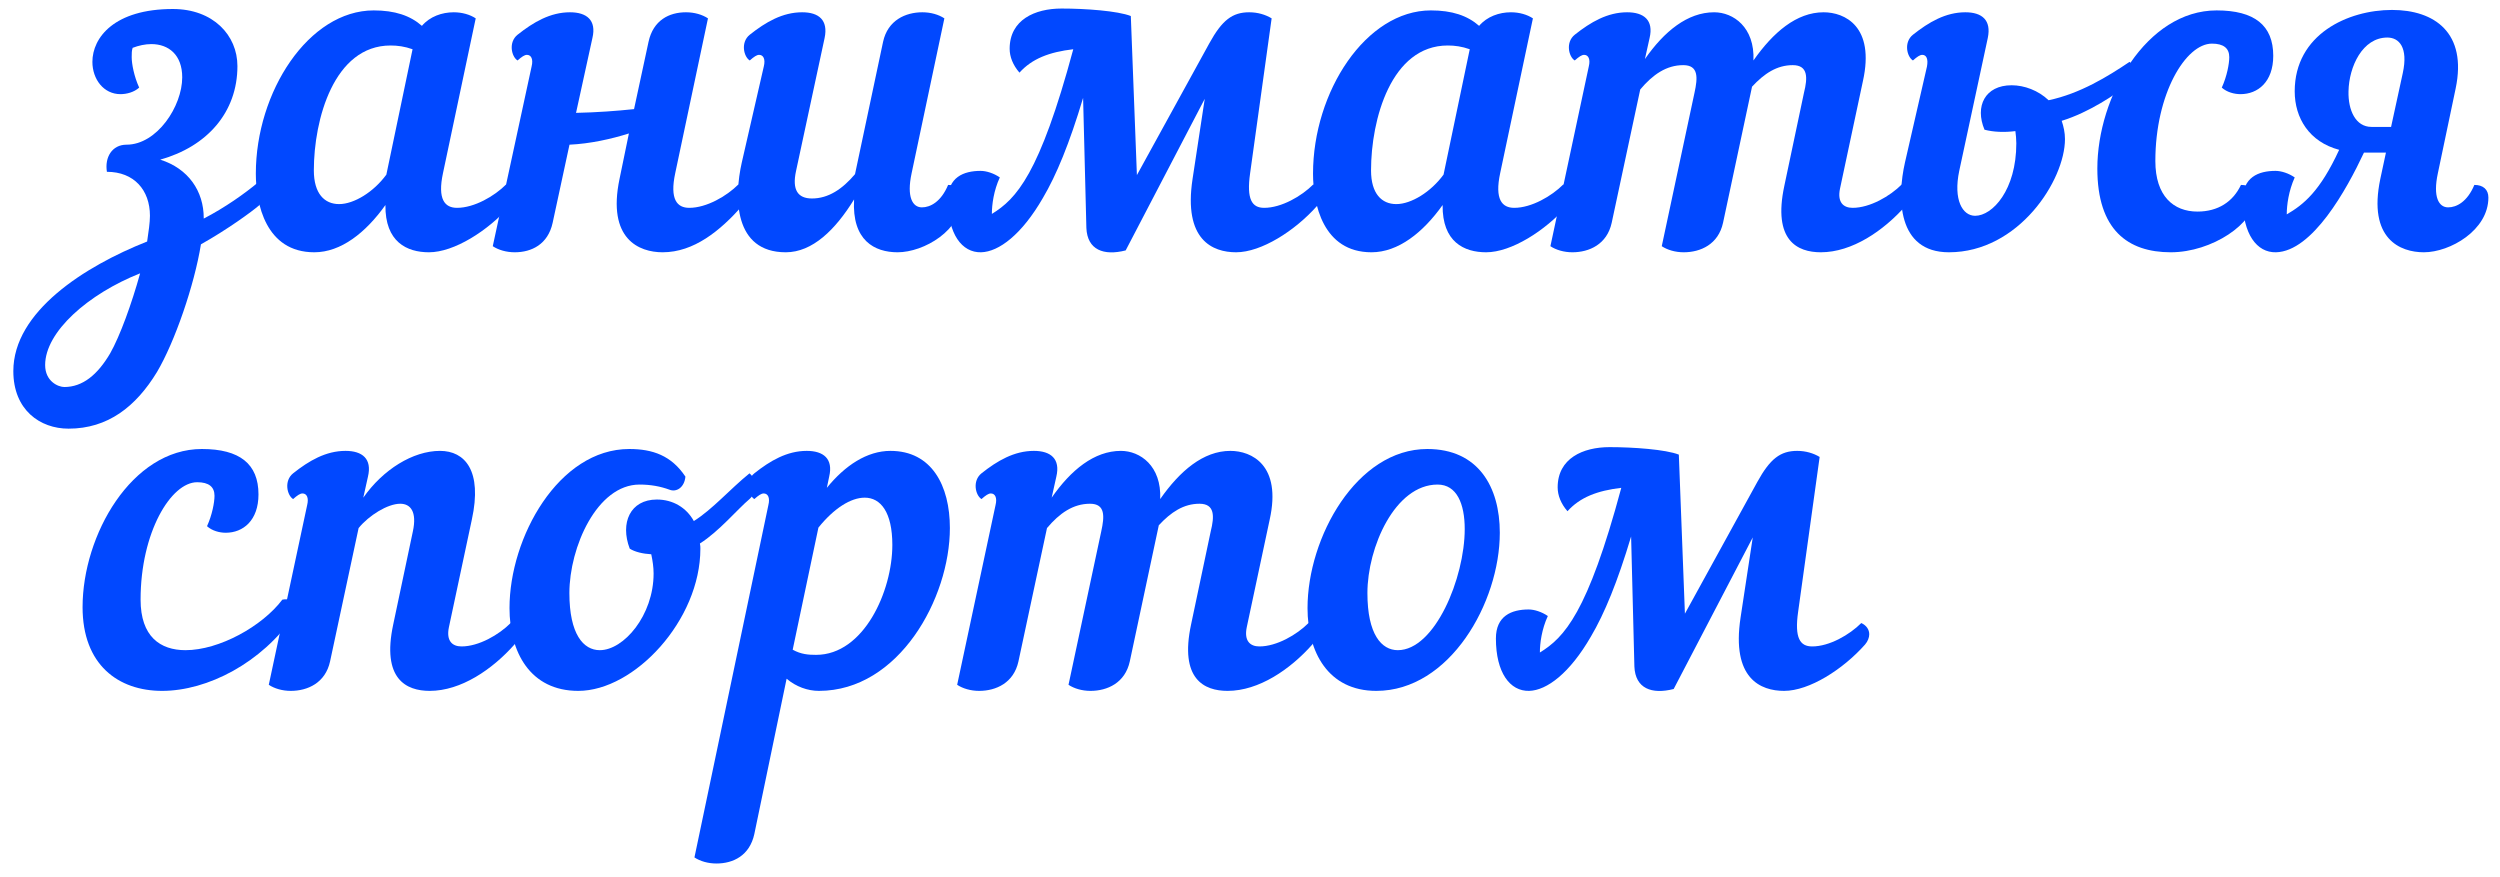
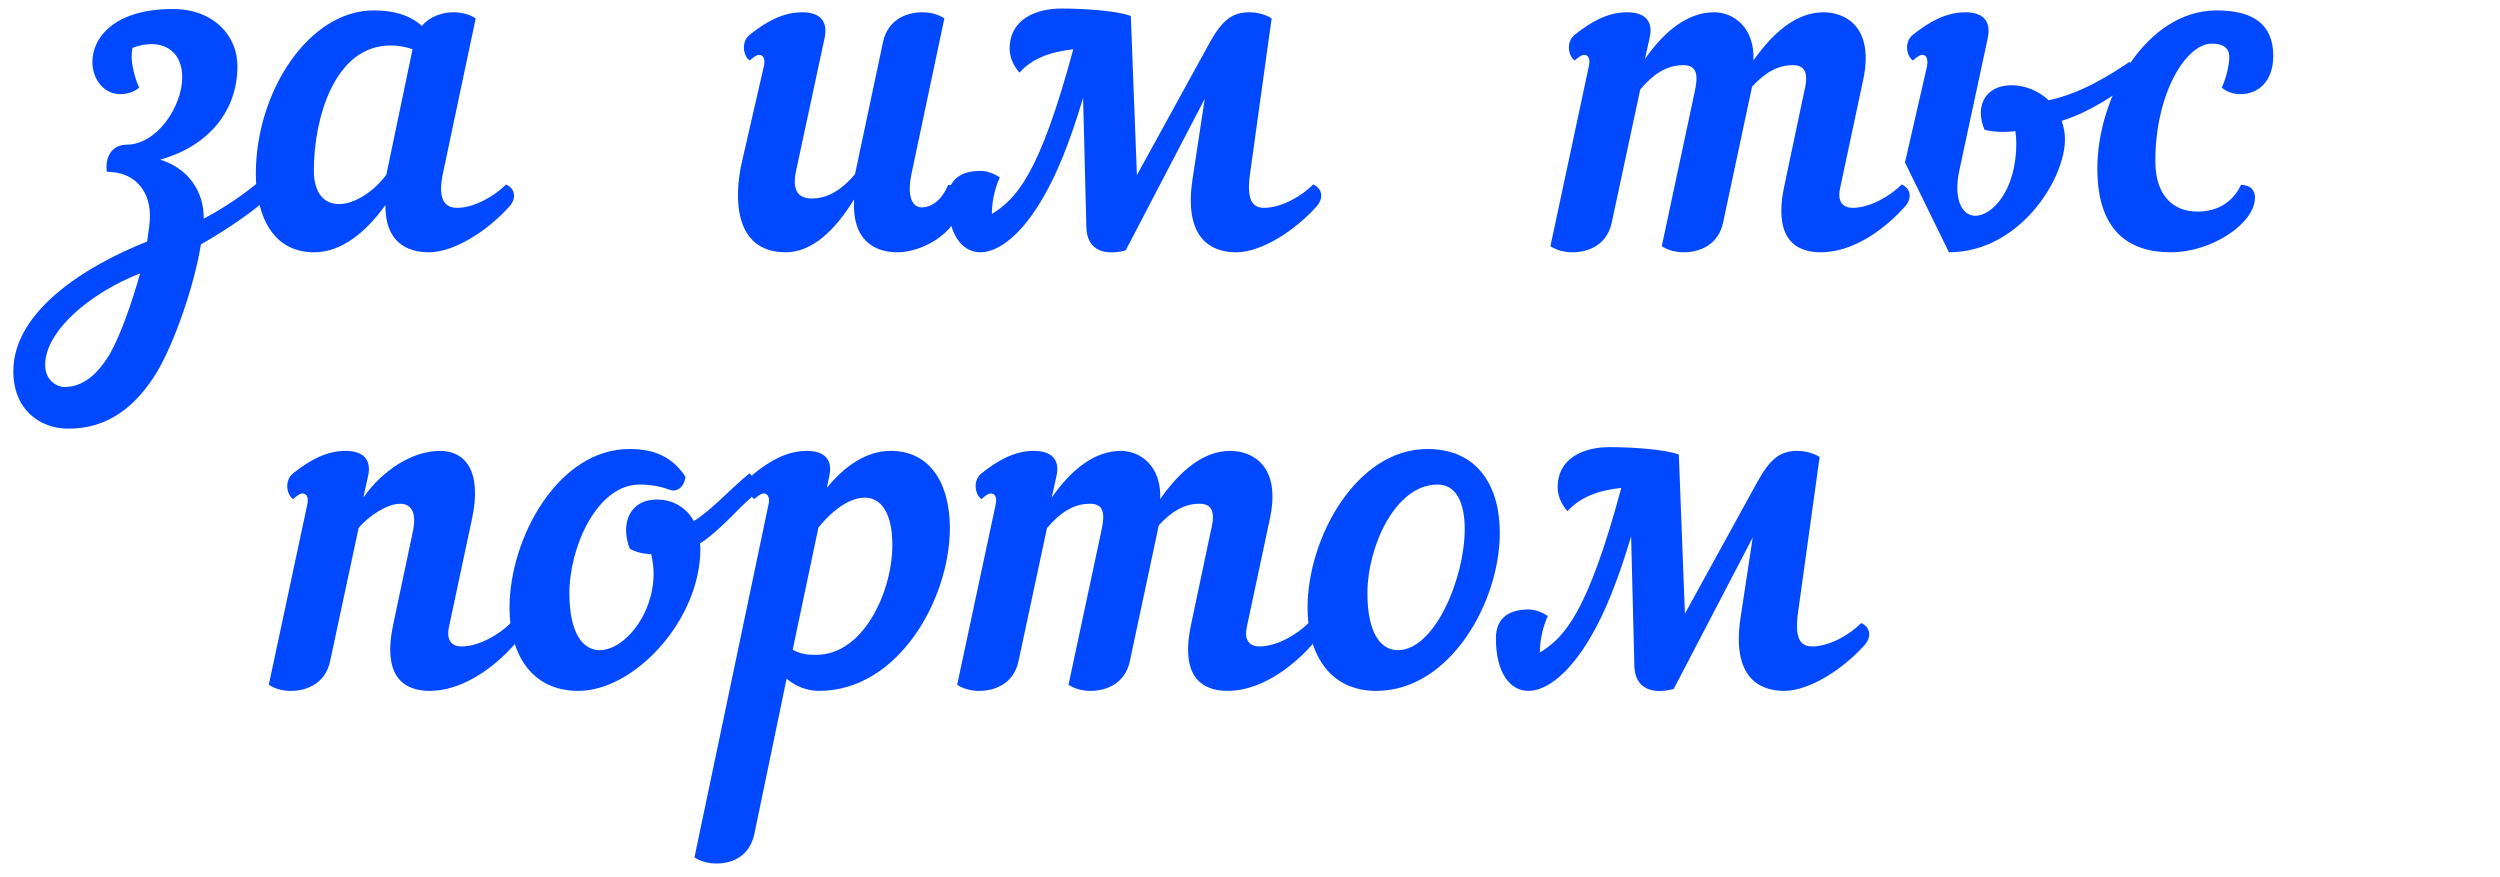
<svg xmlns="http://www.w3.org/2000/svg" width="171" height="60" viewBox="0 0 171 60" fill="none">
  <path d="M0.912 25.384C0.912 21.32 5.776 18.216 10.064 16.52C10.16 15.848 10.256 15.24 10.256 14.76C10.256 13 9.168 11.752 7.312 11.752C7.152 10.76 7.664 9.896 8.656 9.896C10.736 9.896 12.464 7.272 12.464 5.288C12.464 3.752 11.536 3.016 10.352 3.016C9.936 3.016 9.488 3.112 9.072 3.272C9.008 3.464 9.008 3.656 9.008 3.912C9.008 4.36 9.168 5.224 9.52 5.992C9.168 6.312 8.656 6.44 8.24 6.44C7.088 6.44 6.32 5.416 6.32 4.232C6.32 2.568 7.824 0.616 11.824 0.616C14.576 0.616 16.24 2.408 16.24 4.52C16.24 7.688 14.16 10.024 10.96 10.92C12.88 11.528 13.936 13.064 13.936 14.92V14.952C15.408 14.184 16.72 13.256 17.68 12.456C18.16 12.872 18.256 13.576 17.712 14.056C17.232 14.472 15.568 15.688 13.744 16.712C13.296 19.496 11.952 23.4 10.736 25.448C9.296 27.816 7.376 29.32 4.688 29.32C2.736 29.32 0.912 28.04 0.912 25.384ZM7.536 24.168C8.208 22.984 9.008 20.776 9.584 18.696C6.032 20.104 3.088 22.696 3.088 24.968C3.088 26.088 3.984 26.472 4.4 26.472C5.648 26.472 6.672 25.64 7.536 24.168Z" fill="#0148FF" />
  <path d="M25.563 0.712C27.003 0.712 28.059 1.064 28.859 1.768C29.403 1.128 30.235 0.84 31.035 0.84C31.611 0.84 32.155 1 32.539 1.256L30.299 11.848C29.915 13.64 30.427 14.216 31.259 14.216C32.443 14.216 33.819 13.416 34.619 12.616C34.971 12.776 35.163 13.064 35.163 13.384C35.163 13.608 35.067 13.864 34.875 14.088C33.371 15.784 31.067 17.256 29.339 17.256C27.835 17.256 26.331 16.552 26.363 14.024C25.019 15.912 23.323 17.256 21.499 17.256C18.171 17.256 17.499 13.928 17.499 11.88C17.499 6.28 21.115 0.712 25.563 0.712ZM26.427 11.944L28.219 3.368C27.675 3.176 27.195 3.112 26.715 3.112C22.843 3.112 21.467 8.168 21.467 11.656C21.467 13.256 22.203 13.96 23.195 13.96C24.219 13.96 25.563 13.128 26.427 11.944Z" fill="#0148FF" />
-   <path d="M45.321 17.256C43.721 17.256 41.513 16.36 42.377 12.232L43.017 9.128C41.801 9.512 40.361 9.832 38.953 9.896L37.801 15.24C37.481 16.712 36.361 17.256 35.209 17.256C34.633 17.256 34.089 17.096 33.705 16.84L36.361 4.552C36.489 4.04 36.329 3.752 36.041 3.752C35.881 3.752 35.689 3.88 35.401 4.136C34.985 3.88 34.761 2.888 35.401 2.376C36.489 1.512 37.641 0.84 38.985 0.84C40.137 0.84 40.809 1.384 40.521 2.6L39.401 7.72C40.841 7.688 42.153 7.592 43.369 7.464L44.361 2.856C44.681 1.384 45.769 0.84 46.921 0.84C47.497 0.84 48.041 1 48.425 1.256L46.185 11.848C45.801 13.64 46.313 14.216 47.145 14.216C48.329 14.216 49.705 13.416 50.505 12.616C50.857 12.776 51.049 13.064 51.049 13.384C51.049 13.608 50.953 13.864 50.761 14.088C49.257 15.784 47.465 17.256 45.321 17.256Z" fill="#0148FF" />
  <path d="M50.739 11.112L52.243 4.552C52.371 4.04 52.211 3.752 51.923 3.752C51.763 3.752 51.571 3.88 51.283 4.136C50.867 3.88 50.643 2.888 51.283 2.376C52.371 1.512 53.523 0.84 54.867 0.84C56.019 0.84 56.659 1.384 56.403 2.6L54.451 11.688C54.163 13 54.579 13.576 55.539 13.576C56.659 13.576 57.619 12.936 58.483 11.912L60.403 2.856C60.723 1.384 61.939 0.84 63.091 0.84C63.667 0.84 64.211 1 64.595 1.256L62.355 11.848C62.003 13.48 62.419 14.184 63.059 14.184C63.635 14.184 64.371 13.8 64.851 12.648C65.459 12.648 65.811 12.968 65.811 13.512C65.811 15.752 63.187 17.256 61.395 17.256C59.827 17.256 58.259 16.456 58.419 13.64C57.139 15.72 55.571 17.256 53.747 17.256C50.195 17.256 50.195 13.512 50.739 11.112Z" fill="#0148FF" />
  <path d="M86.468 14.216C87.652 14.216 89.028 13.416 89.828 12.616C90.18 12.776 90.372 13.064 90.372 13.384C90.372 13.608 90.276 13.864 90.084 14.088C88.58 15.784 86.276 17.256 84.548 17.256C82.948 17.256 80.932 16.424 81.572 12.232L82.404 6.76L76.996 17.128C75.492 17.512 74.372 17.096 74.308 15.592L74.084 6.696C73.156 9.8 72.26 11.976 71.332 13.544C69.892 16.04 68.324 17.224 67.108 17.256C65.796 17.288 64.836 16.008 64.836 13.672C64.836 12.136 65.892 11.688 67.076 11.688C67.46 11.688 67.972 11.848 68.388 12.136C67.972 13.032 67.844 13.992 67.844 14.632C69.508 13.608 71.108 11.944 73.412 3.368C71.78 3.56 70.596 4.008 69.732 4.968C69.284 4.456 69.06 3.88 69.06 3.336C69.06 1.352 70.788 0.584 72.612 0.584C74.244 0.584 76.452 0.744 77.348 1.096L77.764 11.976L82.724 2.952C83.588 1.384 84.292 0.84 85.444 0.84C86.02 0.84 86.564 1 86.98 1.256L85.508 11.848C85.252 13.64 85.636 14.216 86.468 14.216Z" fill="#0148FF" />
-   <path d="M97.875 0.712C99.315 0.712 100.371 1.064 101.171 1.768C101.715 1.128 102.547 0.84 103.347 0.84C103.923 0.84 104.467 1 104.851 1.256L102.611 11.848C102.227 13.64 102.739 14.216 103.571 14.216C104.755 14.216 106.131 13.416 106.931 12.616C107.283 12.776 107.475 13.064 107.475 13.384C107.475 13.608 107.379 13.864 107.187 14.088C105.683 15.784 103.379 17.256 101.651 17.256C100.147 17.256 98.643 16.552 98.675 14.024C97.331 15.912 95.635 17.256 93.811 17.256C90.483 17.256 89.811 13.928 89.811 11.88C89.811 6.28 93.427 0.712 97.875 0.712ZM98.739 11.944L100.531 3.368C99.987 3.176 99.507 3.112 99.027 3.112C95.155 3.112 93.779 8.168 93.779 11.656C93.779 13.256 94.515 13.96 95.507 13.96C96.531 13.96 97.875 13.128 98.739 11.944Z" fill="#0148FF" />
  <path d="M112.832 2.6L112.512 4.04C113.824 2.152 115.424 0.84 117.248 0.84C118.56 0.84 120.032 1.864 119.936 4.136C121.28 2.216 122.88 0.84 124.736 0.84C126.176 0.84 128.256 1.8 127.424 5.544L125.856 12.904C125.664 13.832 126.08 14.216 126.72 14.216C127.904 14.216 129.28 13.416 130.08 12.616C130.432 12.776 130.624 13.064 130.624 13.384C130.624 13.608 130.528 13.864 130.336 14.088C128.832 15.784 126.688 17.256 124.544 17.256C122.944 17.256 121.248 16.456 122.048 12.712L123.392 6.344C123.648 5.32 123.68 4.456 122.624 4.456C121.536 4.456 120.672 5.032 119.84 5.928L117.856 15.24C117.536 16.712 116.32 17.256 115.168 17.256C114.592 17.256 114.048 17.096 113.664 16.84L115.904 6.344C116.128 5.32 116.192 4.456 115.136 4.456C113.984 4.456 113.056 5.096 112.192 6.12L110.24 15.24C109.92 16.712 108.704 17.256 107.552 17.256C106.976 17.256 106.432 17.096 106.048 16.84L108.672 4.552C108.8 4.04 108.64 3.752 108.352 3.752C108.192 3.752 108 3.88 107.712 4.136C107.296 3.88 107.072 2.888 107.712 2.376C108.8 1.512 109.952 0.84 111.296 0.84C112.448 0.84 113.12 1.384 112.832 2.6Z" fill="#0148FF" />
-   <path d="M130.3 11.112L131.804 4.552C131.9 4.04 131.772 3.752 131.484 3.752C131.324 3.752 131.132 3.88 130.844 4.136C130.428 3.88 130.204 2.888 130.844 2.376C131.932 1.512 133.084 0.84 134.428 0.84C135.58 0.84 136.22 1.384 135.964 2.6L134.012 11.688C133.596 13.672 134.236 14.76 135.1 14.76C136.284 14.76 137.916 13 137.916 9.8C137.916 9.512 137.884 9.224 137.852 8.968C137.084 9.064 136.348 9.032 135.74 8.872C135.068 7.272 135.772 5.832 137.596 5.832C138.46 5.832 139.42 6.184 140.124 6.856C142.268 6.408 144.188 5.224 145.66 4.232C146.012 4.488 146.044 5.416 145.5 5.832C144.764 6.408 142.908 7.688 141.02 8.264C141.148 8.648 141.244 9.064 141.244 9.512C141.244 12.328 138.076 17.256 133.308 17.256C129.756 17.256 129.756 13.512 130.3 11.112Z" fill="#0148FF" />
+   <path d="M130.3 11.112L131.804 4.552C131.9 4.04 131.772 3.752 131.484 3.752C131.324 3.752 131.132 3.88 130.844 4.136C130.428 3.88 130.204 2.888 130.844 2.376C131.932 1.512 133.084 0.84 134.428 0.84C135.58 0.84 136.22 1.384 135.964 2.6L134.012 11.688C133.596 13.672 134.236 14.76 135.1 14.76C136.284 14.76 137.916 13 137.916 9.8C137.916 9.512 137.884 9.224 137.852 8.968C137.084 9.064 136.348 9.032 135.74 8.872C135.068 7.272 135.772 5.832 137.596 5.832C138.46 5.832 139.42 6.184 140.124 6.856C142.268 6.408 144.188 5.224 145.66 4.232C146.012 4.488 146.044 5.416 145.5 5.832C144.764 6.408 142.908 7.688 141.02 8.264C141.148 8.648 141.244 9.064 141.244 9.512C141.244 12.328 138.076 17.256 133.308 17.256Z" fill="#0148FF" />
  <path d="M143.458 11.528C143.458 6.6 146.818 0.712 151.618 0.712C154.21 0.712 155.49 1.736 155.49 3.816C155.49 5.608 154.434 6.44 153.25 6.44C152.834 6.44 152.322 6.312 151.97 5.992C152.322 5.224 152.482 4.36 152.482 3.912C152.482 3.304 152.098 2.984 151.298 2.984C149.506 2.984 147.426 6.408 147.426 11.016C147.426 13.416 148.674 14.472 150.306 14.472C151.714 14.472 152.738 13.8 153.282 12.648C153.89 12.648 154.242 12.968 154.242 13.512C154.242 15.272 151.298 17.256 148.482 17.256C145.538 17.256 143.458 15.72 143.458 11.528Z" fill="#0148FF" />
-   <path d="M167.966 6.056L166.75 11.848C166.398 13.48 166.814 14.184 167.454 14.184C168.03 14.184 168.766 13.8 169.246 12.648C169.854 12.648 170.206 12.968 170.206 13.512C170.206 15.752 167.582 17.256 165.79 17.256C164.19 17.256 161.95 16.36 162.814 12.232L163.198 10.44H161.694C160.51 12.968 158.174 17.192 155.678 17.256C154.366 17.288 153.406 16.008 153.406 13.672C153.406 12.136 154.462 11.688 155.646 11.688C156.03 11.688 156.542 11.848 156.958 12.136C156.542 13.064 156.414 14.024 156.414 14.664C157.566 13.992 158.686 13.096 159.998 10.248C157.95 9.704 156.958 8.072 156.958 6.248C156.958 2.344 160.606 0.68 163.614 0.68C166.526 0.68 168.766 2.248 167.966 6.056ZM160.638 6.248C160.606 7.528 161.118 8.68 162.206 8.68H163.55L164.35 5C164.734 3.24 164.094 2.568 163.294 2.568C161.598 2.568 160.67 4.552 160.638 6.248Z" fill="#0148FF" />
-   <path d="M20.112 42.104C17.904 45.336 14.192 47.256 11.088 47.256C8.08 47.256 5.648 45.464 5.648 41.528C5.648 36.6 9.008 30.712 13.808 30.712C16.4 30.712 17.68 31.736 17.68 33.816C17.68 35.608 16.624 36.44 15.44 36.44C15.024 36.44 14.512 36.312 14.16 35.992C14.512 35.224 14.672 34.36 14.672 33.912C14.672 33.304 14.288 32.984 13.488 32.984C11.696 32.984 9.616 36.408 9.616 41.016C9.616 43.544 10.96 44.472 12.688 44.472C14.992 44.472 17.936 42.84 19.312 41.016C20.144 40.856 20.464 41.528 20.112 42.104Z" fill="#0148FF" />
  <path d="M20.049 34.136C19.633 33.88 19.409 32.888 20.049 32.376C21.137 31.512 22.289 30.84 23.633 30.84C24.785 30.84 25.457 31.384 25.169 32.6L24.849 34.04C26.193 32.12 28.241 30.84 30.097 30.84C31.793 30.84 33.009 32.184 32.273 35.544L30.705 42.904C30.513 43.832 30.929 44.216 31.569 44.216C32.753 44.216 34.129 43.416 34.929 42.616C35.281 42.776 35.473 43.064 35.473 43.384C35.473 43.608 35.377 43.864 35.185 44.088C33.681 45.784 31.537 47.256 29.393 47.256C27.793 47.256 26.097 46.456 26.897 42.712L28.241 36.344C28.529 35 28.081 34.456 27.377 34.456C26.513 34.456 25.233 35.256 24.529 36.12L22.577 45.24C22.257 46.712 21.041 47.256 19.889 47.256C19.313 47.256 18.769 47.096 18.385 46.84L21.009 34.552C21.137 34.04 20.977 33.752 20.689 33.752C20.529 33.752 20.337 33.88 20.049 34.136Z" fill="#0148FF" />
  <path d="M51.266 32.376C51.874 32.888 51.714 33.752 51.266 34.136C50.434 34.84 49.186 36.344 47.874 37.176C47.906 37.304 47.906 37.432 47.906 37.528C47.906 42.424 43.394 47.256 39.554 47.256C36.258 47.256 34.85 44.6 34.85 41.592C34.85 36.76 38.21 30.712 43.042 30.712C44.642 30.712 45.922 31.16 46.882 32.6C46.818 33.336 46.274 33.688 45.794 33.496C45.186 33.272 44.514 33.144 43.746 33.144C40.834 33.144 38.946 37.432 38.946 40.568C38.946 43.384 39.906 44.472 41.026 44.472C42.658 44.472 44.706 42.104 44.706 39.224C44.706 38.808 44.642 38.36 44.546 37.912C43.97 37.88 43.426 37.752 43.074 37.528C42.402 35.768 43.106 34.168 44.93 34.168C46.018 34.168 46.946 34.712 47.458 35.64C48.738 34.84 49.922 33.464 51.266 32.376Z" fill="#0148FF" />
  <path d="M47.5 58.648L52.556 34.552C52.684 34.04 52.524 33.752 52.236 33.752C52.076 33.752 51.884 33.88 51.596 34.136C51.18 33.88 50.956 32.888 51.596 32.376C52.684 31.512 53.836 30.84 55.18 30.84C56.332 30.84 57.004 31.384 56.716 32.6L56.556 33.368C57.804 31.832 59.308 30.84 60.908 30.84C63.724 30.84 64.972 33.208 64.972 36.12C64.972 40.92 61.484 47.256 56.012 47.256C55.244 47.256 54.444 46.968 53.804 46.424L51.596 57.048C51.276 58.52 50.156 59.064 49.004 59.064C48.428 59.064 47.884 58.904 47.5 58.648ZM59.148 34.04C58.188 34.04 57.036 34.776 55.98 36.088L54.22 44.44C54.796 44.76 55.308 44.792 55.82 44.792C59.084 44.792 61.036 40.44 61.036 37.272C61.036 35.032 60.236 34.04 59.148 34.04Z" fill="#0148FF" />
  <path d="M72.254 32.6L71.934 34.04C73.246 32.152 74.846 30.84 76.67 30.84C77.982 30.84 79.454 31.864 79.358 34.136C80.702 32.216 82.302 30.84 84.158 30.84C85.598 30.84 87.678 31.8 86.846 35.544L85.278 42.904C85.086 43.832 85.502 44.216 86.142 44.216C87.326 44.216 88.702 43.416 89.502 42.616C89.854 42.776 90.046 43.064 90.046 43.384C90.046 43.608 89.95 43.864 89.758 44.088C88.254 45.784 86.11 47.256 83.966 47.256C82.366 47.256 80.67 46.456 81.47 42.712L82.814 36.344C83.07 35.32 83.102 34.456 82.046 34.456C80.958 34.456 80.094 35.032 79.262 35.928L77.278 45.24C76.958 46.712 75.742 47.256 74.59 47.256C74.014 47.256 73.47 47.096 73.086 46.84L75.326 36.344C75.55 35.32 75.614 34.456 74.558 34.456C73.406 34.456 72.478 35.096 71.614 36.12L69.662 45.24C69.342 46.712 68.126 47.256 66.974 47.256C66.398 47.256 65.854 47.096 65.47 46.84L68.094 34.552C68.222 34.04 68.062 33.752 67.774 33.752C67.614 33.752 67.422 33.88 67.134 34.136C66.718 33.88 66.494 32.888 67.134 32.376C68.222 31.512 69.374 30.84 70.718 30.84C71.87 30.84 72.542 31.384 72.254 32.6Z" fill="#0148FF" />
  <path d="M97.627 30.712C101.115 30.712 102.587 33.304 102.587 36.44C102.587 41.208 99.163 47.256 94.139 47.256C90.843 47.256 89.435 44.6 89.435 41.592C89.435 36.76 92.795 30.712 97.627 30.712ZM98.331 33.144C95.419 33.144 93.531 37.432 93.531 40.568C93.531 43.384 94.491 44.472 95.611 44.472C98.139 44.472 100.187 39.544 100.187 36.184C100.187 34.456 99.643 33.144 98.331 33.144Z" fill="#0148FF" />
  <path d="M123.952 44.216C125.136 44.216 126.512 43.416 127.312 42.616C127.664 42.776 127.856 43.064 127.856 43.384C127.856 43.608 127.76 43.864 127.568 44.088C126.064 45.784 123.76 47.256 122.032 47.256C120.432 47.256 118.416 46.424 119.056 42.232L119.888 36.76L114.48 47.128C112.976 47.512 111.856 47.096 111.792 45.592L111.568 36.696C110.64 39.8 109.744 41.976 108.816 43.544C107.376 46.04 105.808 47.224 104.592 47.256C103.28 47.288 102.32 46.008 102.32 43.672C102.32 42.136 103.376 41.688 104.56 41.688C104.944 41.688 105.456 41.848 105.872 42.136C105.456 43.032 105.328 43.992 105.328 44.632C106.992 43.608 108.592 41.944 110.896 33.368C109.264 33.56 108.08 34.008 107.216 34.968C106.768 34.456 106.544 33.88 106.544 33.336C106.544 31.352 108.272 30.584 110.096 30.584C111.728 30.584 113.936 30.744 114.832 31.096L115.248 41.976L120.208 32.952C121.072 31.384 121.776 30.84 122.928 30.84C123.504 30.84 124.048 31 124.464 31.256L122.992 41.848C122.736 43.64 123.12 44.216 123.952 44.216Z" fill="#0148FF" />
</svg>